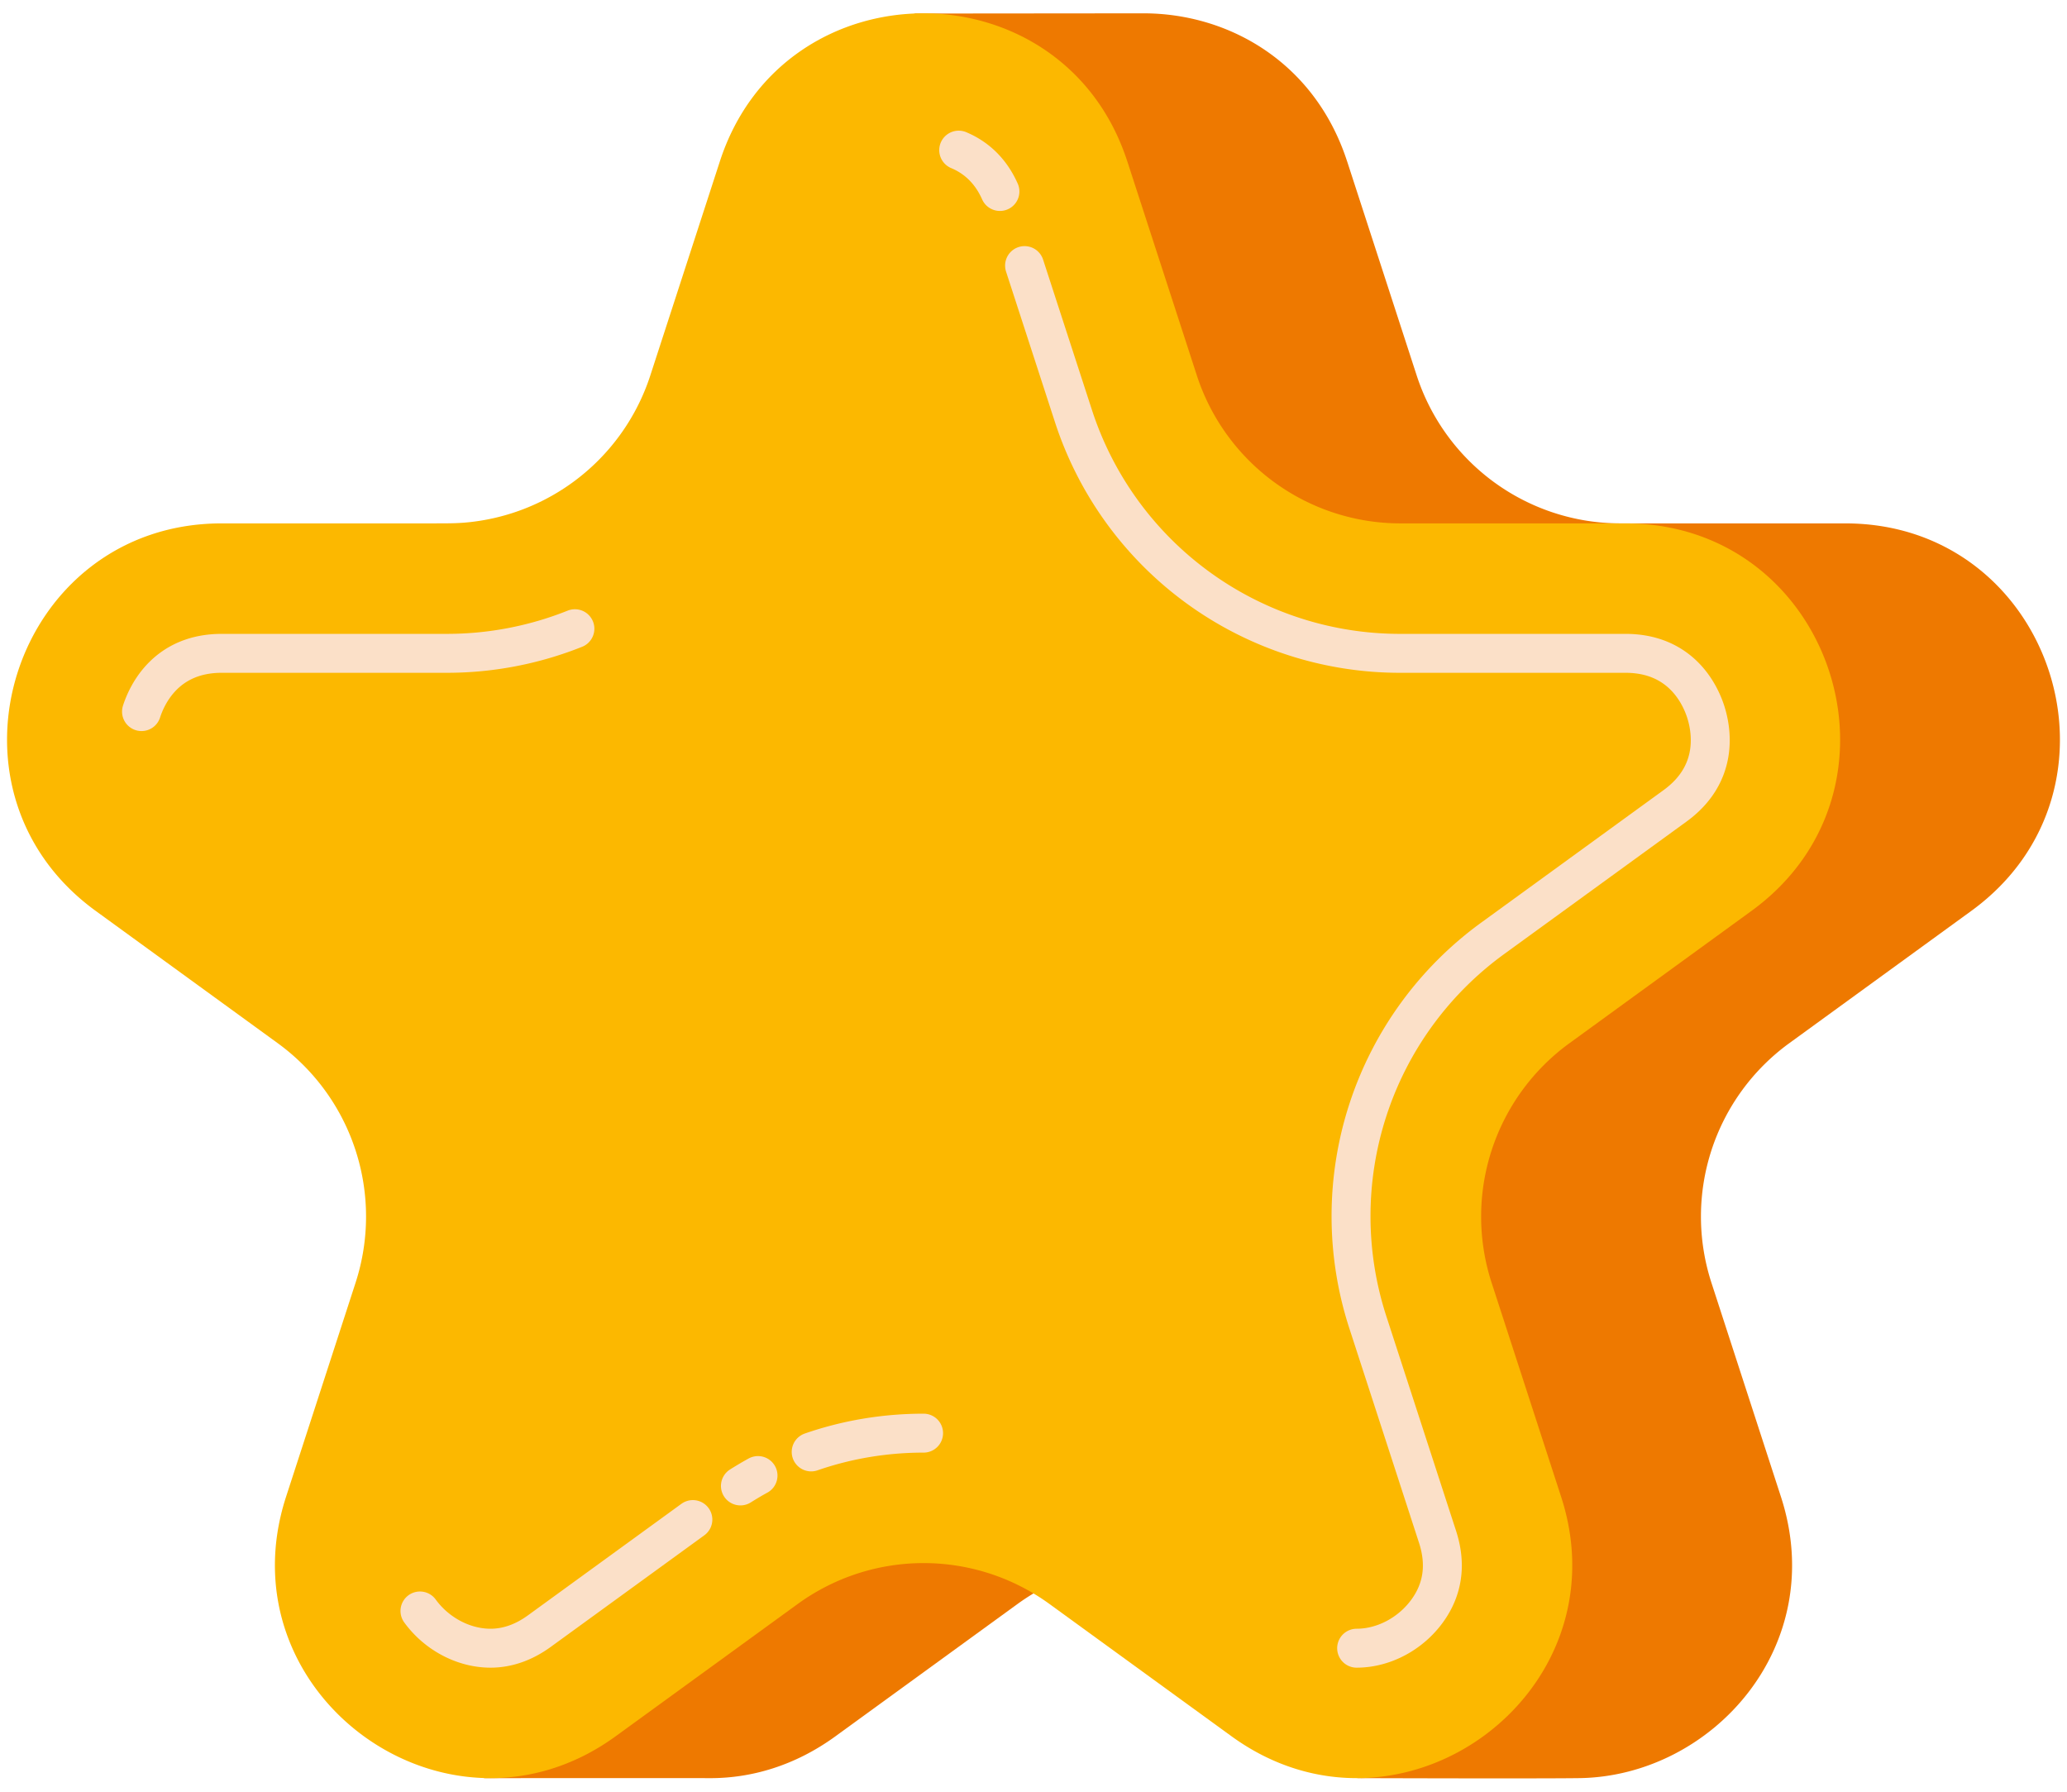
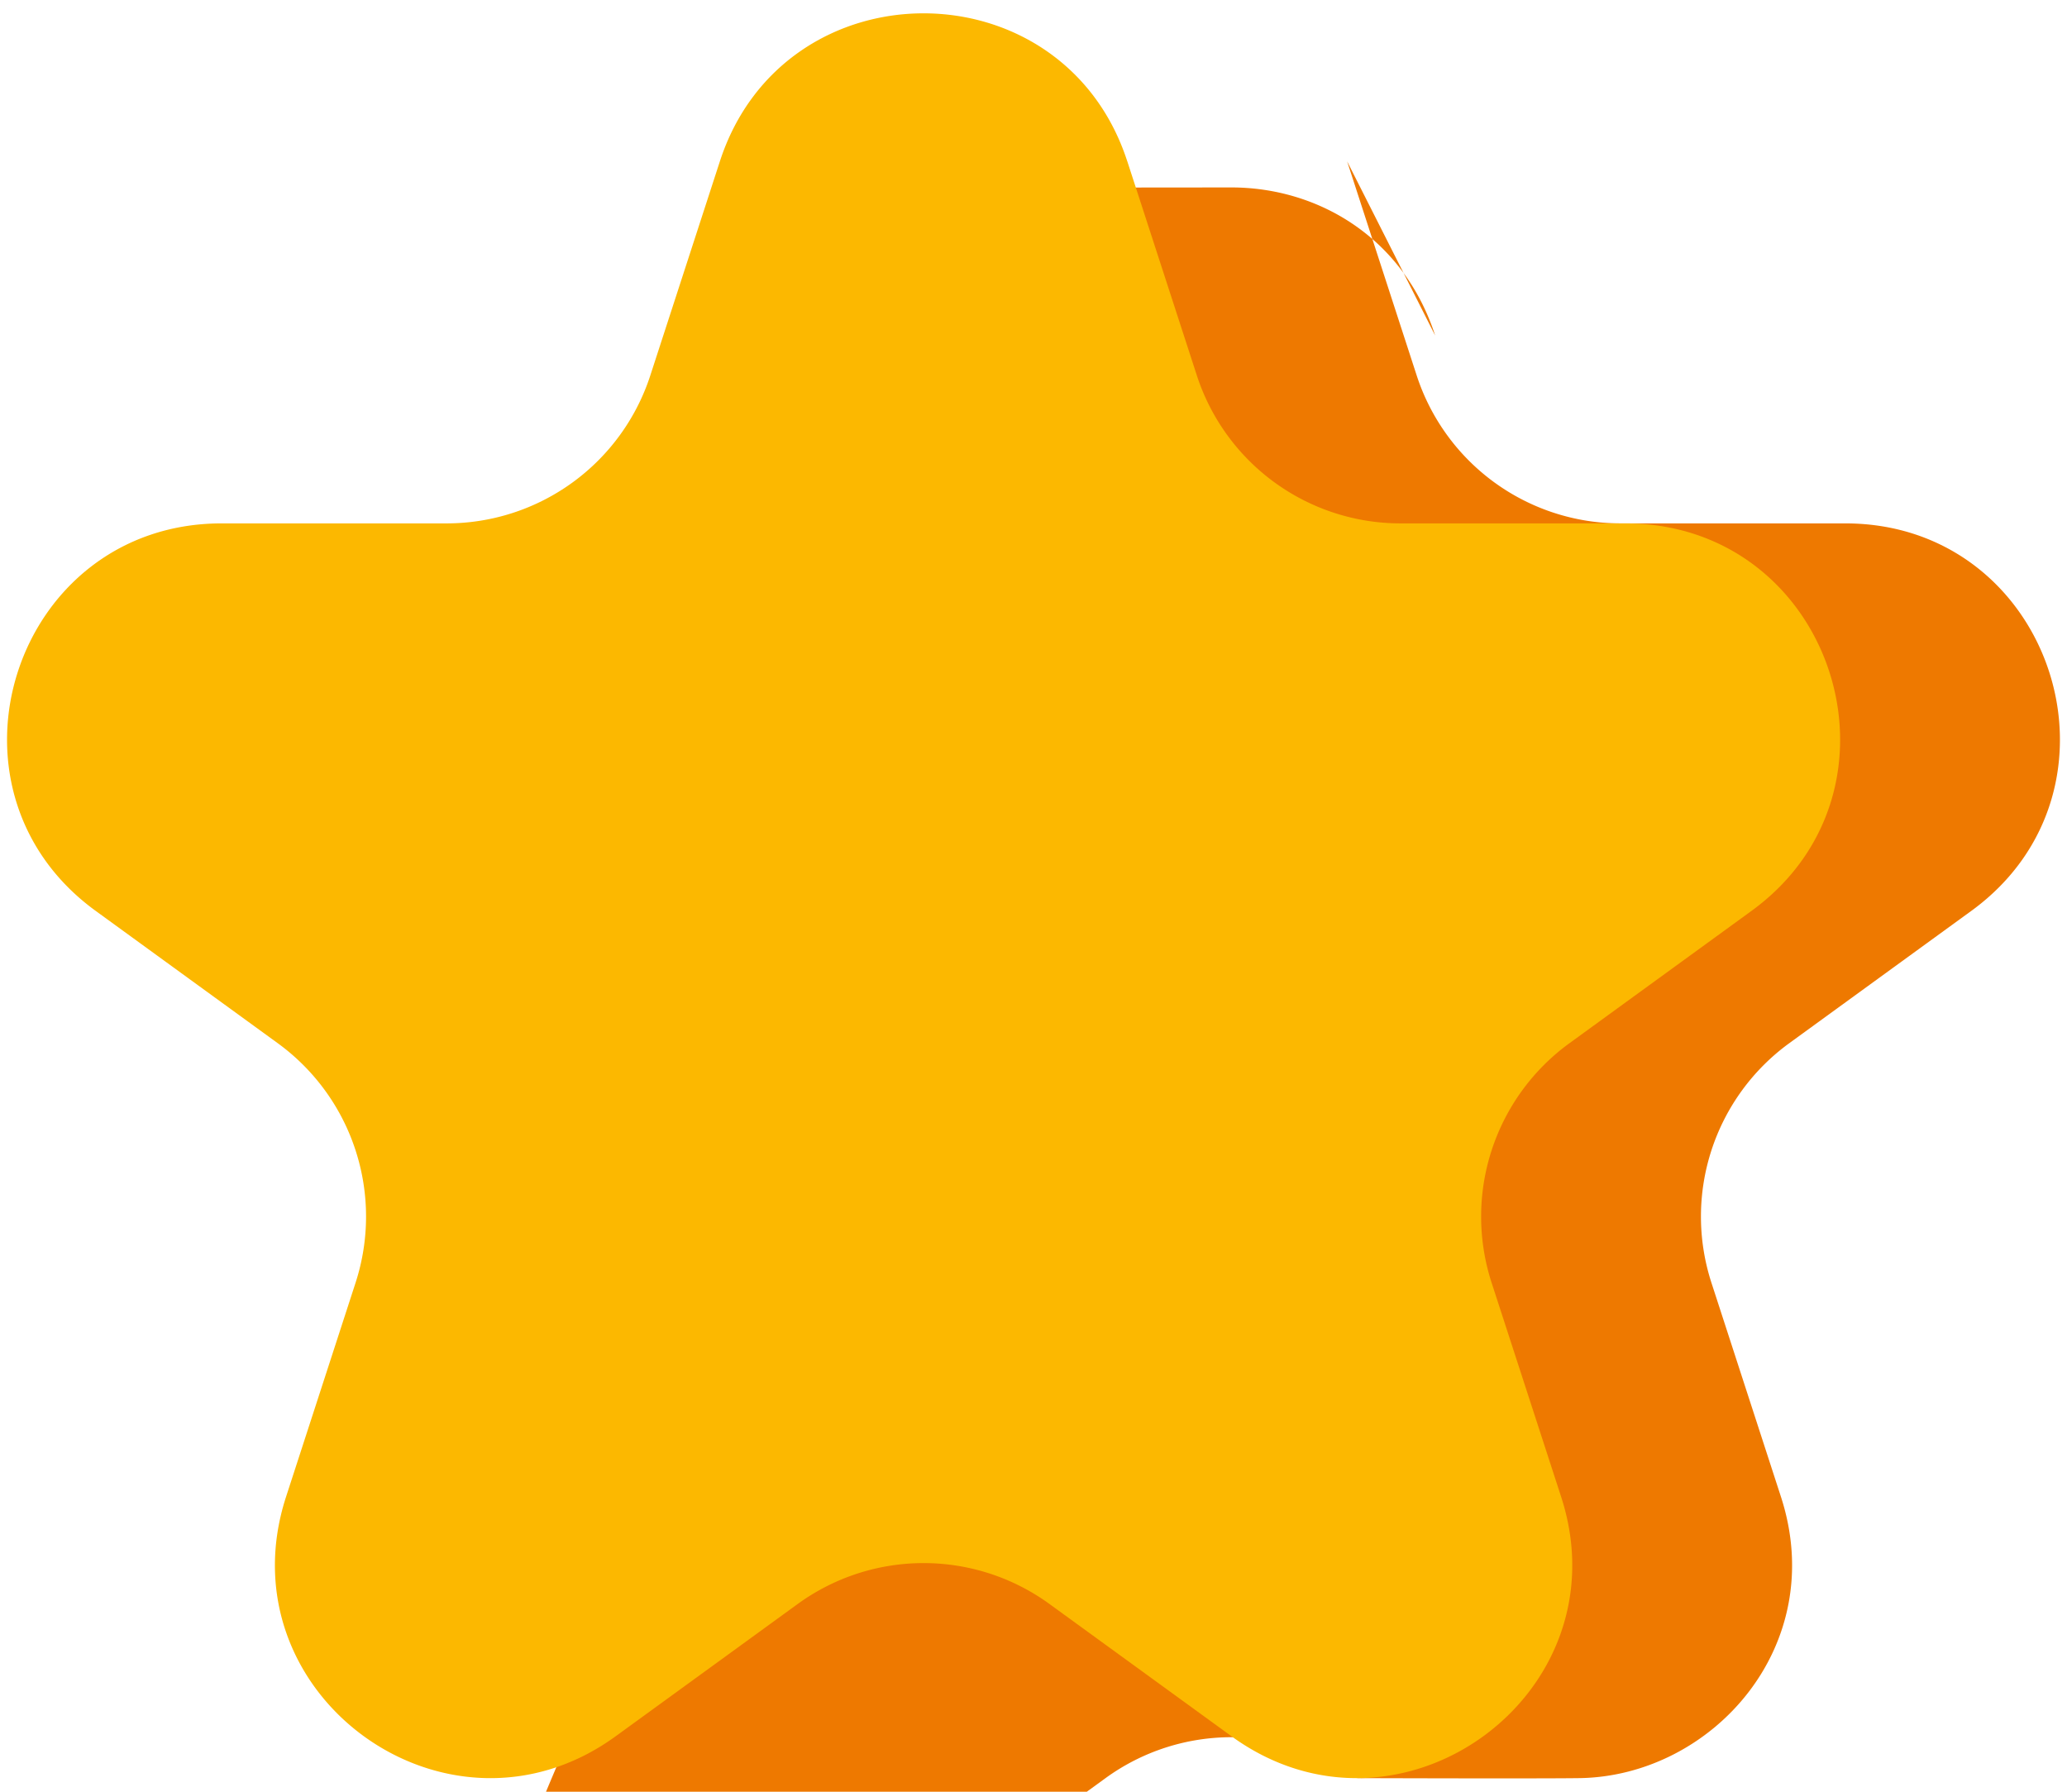
<svg xmlns="http://www.w3.org/2000/svg" width="90" height="78" fill="none">
-   <path d="m58.656 7.025 3.027 9.315a9.327 9.327 0 0 0 8.87 6.445h9.795c9.035 0 12.791 11.562 5.482 16.872l-7.924 5.758a9.327 9.327 0 0 0-3.388 10.427l3.026 9.316c2.112 6.498-2.999 12.17-8.777 12.25-1.862.026-9.665 0-9.665 0l-3.834-7.58a9.327 9.327 0 0 0-10.965 0l-7.924 5.757c-1.758 1.278-3.662 1.835-5.502 1.824-.6-.004-9.782 0-9.782 0-5.024-1.034-.97-6.4.931-12.251l3.027-9.316a9.327 9.327 0 0 0-3.388-10.428l-7.924-5.757c-7.31-5.31-3.553-16.872 5.482-16.872h9.795a9.327 9.327 0 0 0 8.87-6.445l3.027-9.315c1.02-3.137-3.664-5.589-1.06-6.436l9.93-.009c3.737 0 7.475 2.148 8.87 6.445Z" fill="#EE7900" />
+   <path d="m58.656 7.025 3.027 9.315a9.327 9.327 0 0 0 8.87 6.445h9.795c9.035 0 12.791 11.562 5.482 16.872l-7.924 5.758a9.327 9.327 0 0 0-3.388 10.427l3.026 9.316c2.112 6.498-2.999 12.17-8.777 12.25-1.862.026-9.665 0-9.665 0a9.327 9.327 0 0 0-10.965 0l-7.924 5.757c-1.758 1.278-3.662 1.835-5.502 1.824-.6-.004-9.782 0-9.782 0-5.024-1.034-.97-6.4.931-12.251l3.027-9.316a9.327 9.327 0 0 0-3.388-10.428l-7.924-5.757c-7.31-5.31-3.553-16.872 5.482-16.872h9.795a9.327 9.327 0 0 0 8.87-6.445l3.027-9.315c1.02-3.137-3.664-5.589-1.06-6.436l9.93-.009c3.737 0 7.475 2.148 8.87 6.445Z" fill="#EE7900" />
  <path d="m49.085 7.025 3.026 9.315a9.327 9.327 0 0 0 8.87 6.445h9.796c9.035 0 12.791 11.562 5.482 16.872l-7.924 5.758a9.327 9.327 0 0 0-3.388 10.427l3.026 9.316c2.792 8.593-7.043 15.738-14.352 10.427l-7.924-5.757a9.327 9.327 0 0 0-10.965 0l-7.924 5.757c-7.31 5.311-17.144-1.834-14.352-10.427l3.026-9.316a9.327 9.327 0 0 0-3.388-10.427L4.17 39.657c-7.31-5.31-3.553-16.872 5.482-16.872h9.795a9.327 9.327 0 0 0 8.87-6.445l3.027-9.315c2.792-8.593 14.949-8.593 17.74 0Z" fill="#FCB800" />
-   <path d="M43.538 8.336c-.44-.992-1.13-1.521-1.795-1.8M59.07 71.752c1.168 0 2.346-.621 3.072-1.622.687-.946.839-2.03.451-3.225l-3.027-9.315a14.946 14.946 0 0 1 5.443-16.752l7.925-5.757c1.947-1.415 1.58-3.34 1.333-4.104-.248-.762-1.084-2.535-3.49-2.535h-9.795a14.947 14.947 0 0 1-14.25-10.354l-2.121-6.526M35.32 63.207c1.56-.54 3.208-.817 4.894-.817m-7.975 2.298c.252-.158.507-.31.766-.452m-14.719 5.895c.727 1 1.904 1.621 3.071 1.621.732 0 1.447-.25 2.126-.743l6.685-4.857M25.032 27.37a15.007 15.007 0 0 1-5.585 1.072H9.652c-2.407 0-3.243 1.773-3.49 2.536" stroke="#FBE0C8" stroke-width="1.695" stroke-miterlimit="10" stroke-linecap="round" stroke-linejoin="round" />
</svg>